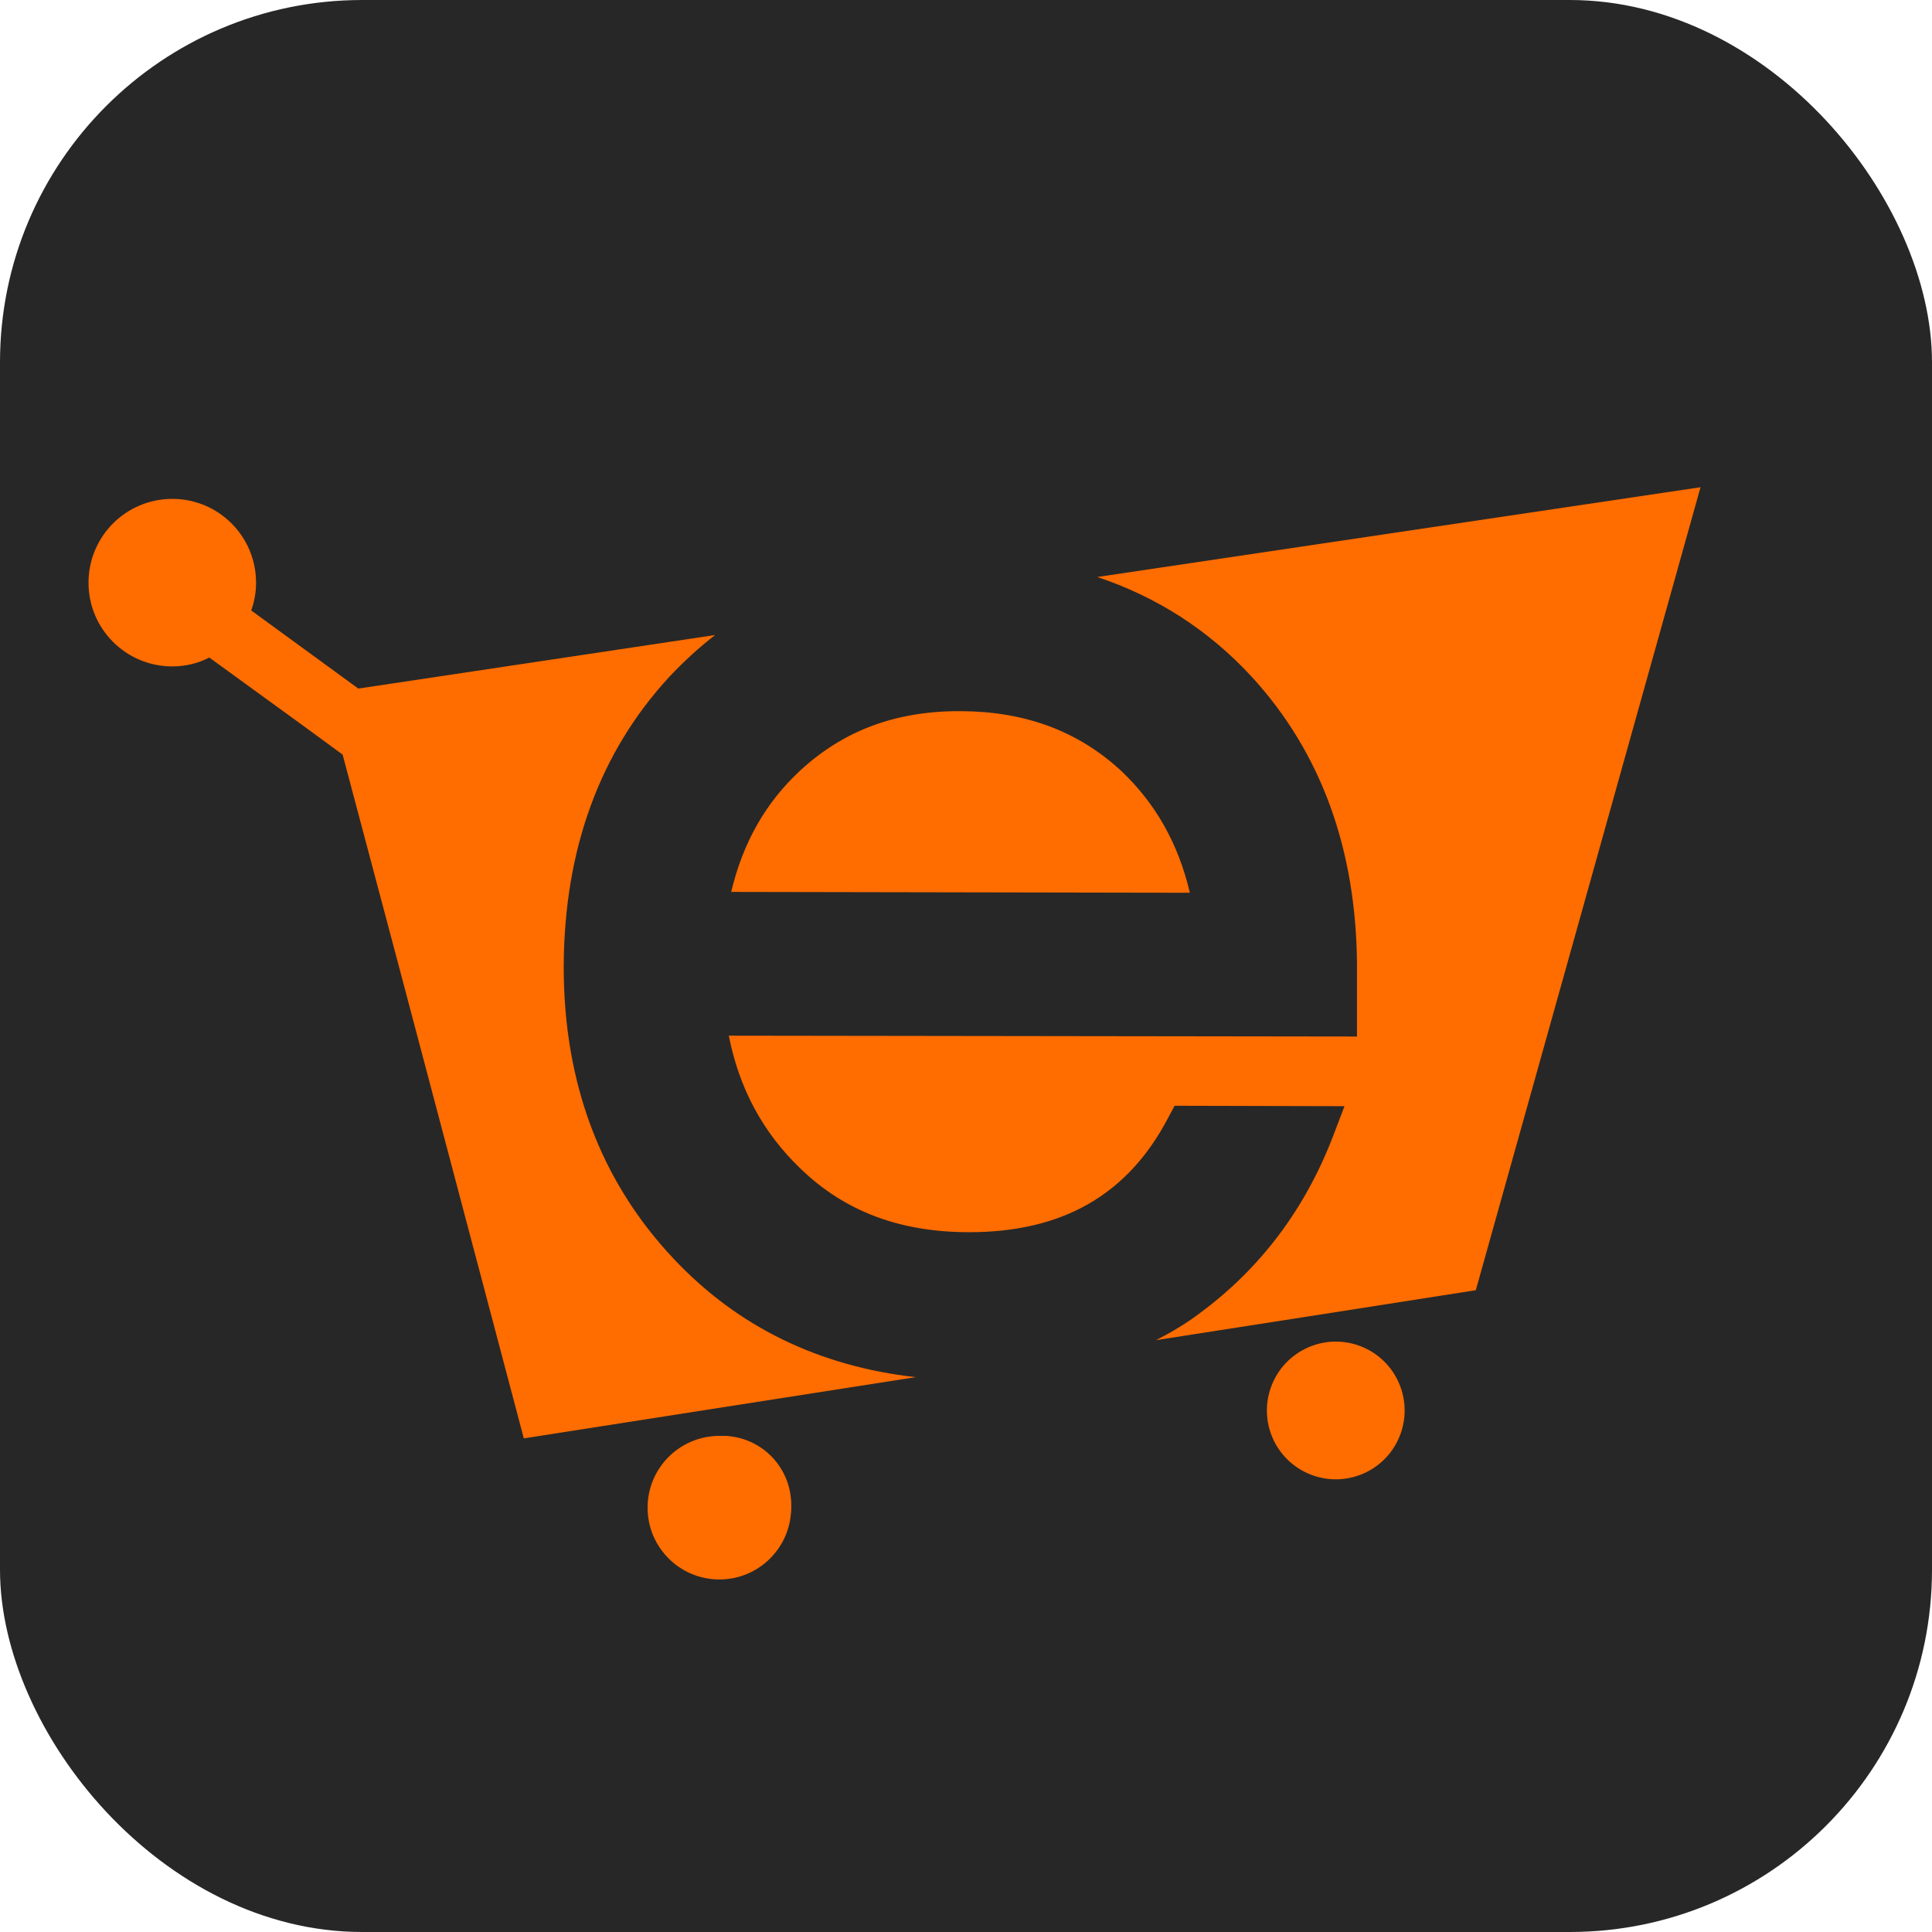
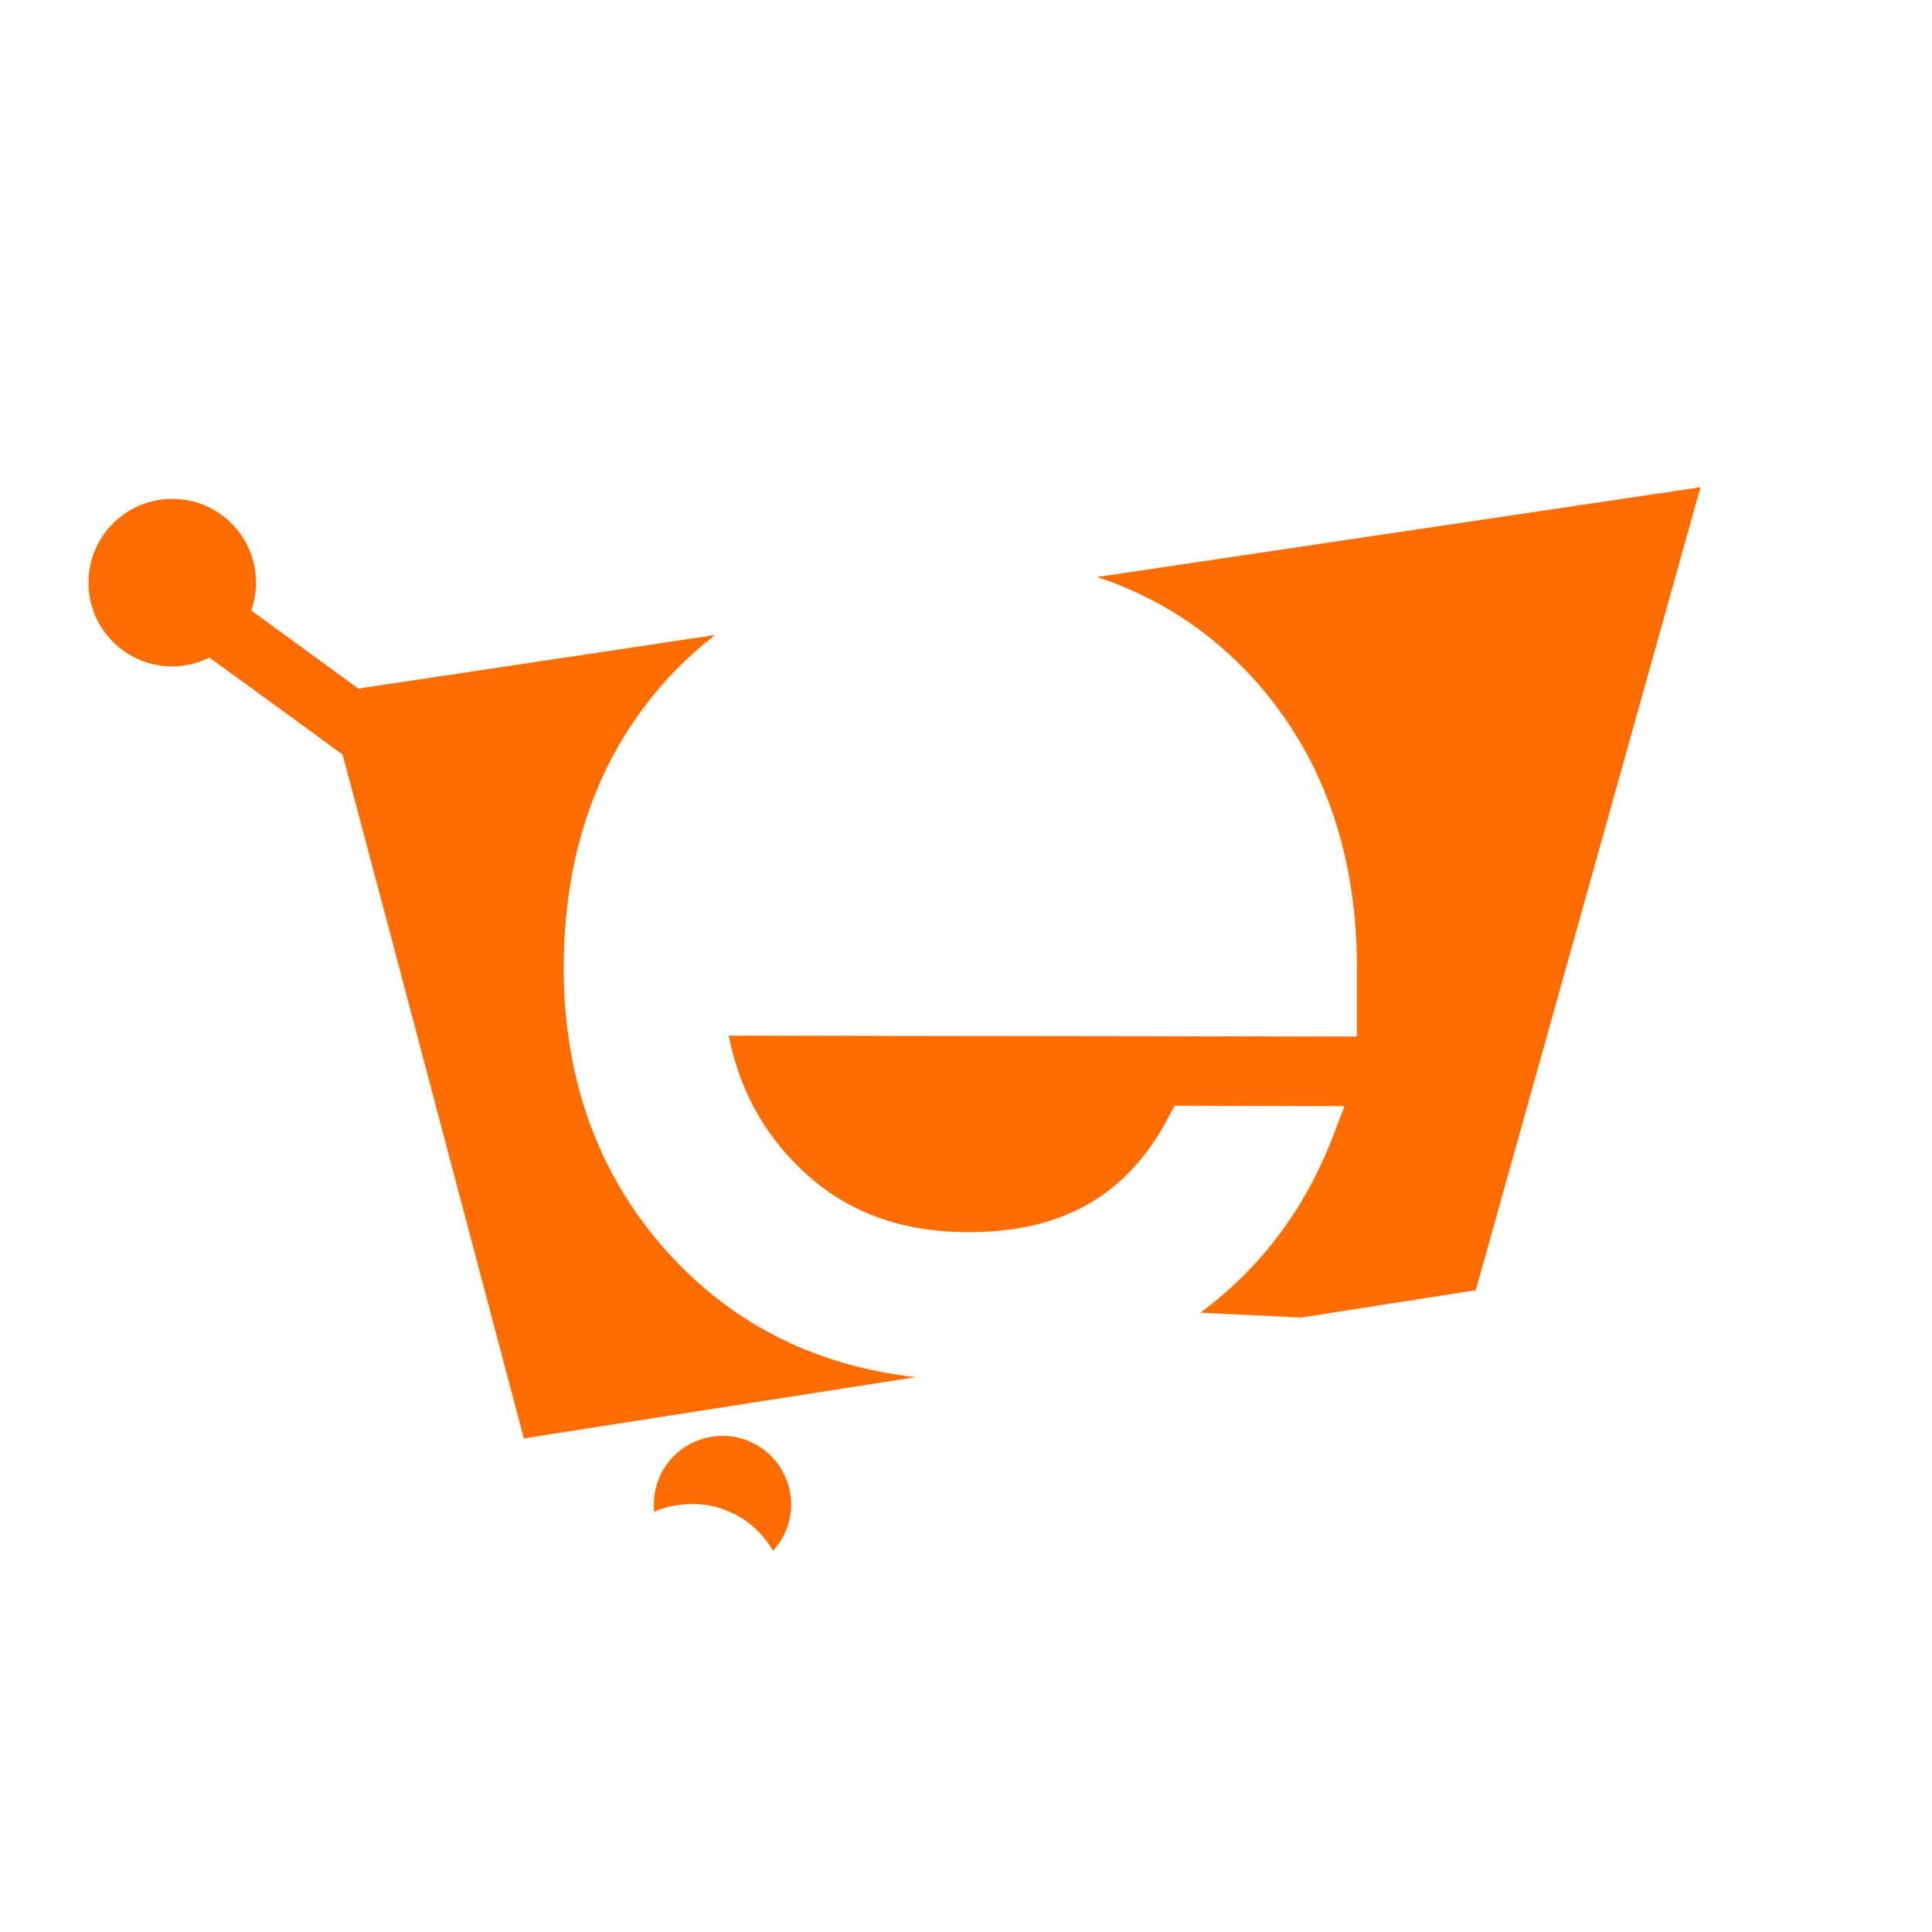
<svg xmlns="http://www.w3.org/2000/svg" width="32" height="32" viewBox="0 0 32 32" fill="none">
-   <rect width="32" height="32" rx="6" fill="#272727" />
-   <path d="M22.631 24.384C23.195 24.105 23.426 23.421 23.147 22.856C22.868 22.291 22.183 22.06 21.619 22.34C21.054 22.619 20.823 23.303 21.102 23.868C21.382 24.432 22.066 24.663 22.631 24.384Z" fill="#FF6C00" />
  <path d="M10.917 25.005C11.084 24.945 11.271 24.911 11.477 24.911C11.684 24.911 11.884 24.951 12.078 25.038C12.271 25.118 12.438 25.238 12.585 25.392C12.671 25.485 12.745 25.585 12.805 25.685C13.031 25.438 13.145 25.098 13.091 24.745C12.992 24.124 12.411 23.698 11.791 23.797C11.184 23.891 10.77 24.445 10.837 25.045C10.864 25.031 10.89 25.018 10.917 25.005Z" fill="#FF6C00" />
  <path d="M11.158 20.849C9.95 19.569 9.337 17.941 9.337 16.02C9.337 16.007 9.337 15.994 9.337 15.98C9.35 14.059 9.937 12.452 11.091 11.205C11.331 10.951 11.578 10.725 11.845 10.518L5.935 11.405L4.161 10.111C4.214 9.964 4.241 9.811 4.241 9.651C4.241 8.884 3.621 8.263 2.854 8.263C2.087 8.263 1.466 8.884 1.466 9.651C1.466 10.418 2.087 11.038 2.854 11.038C3.074 11.038 3.287 10.985 3.467 10.891L5.075 12.059L5.675 12.499L6.602 15.987L8.676 23.824L15.166 22.81C13.565 22.63 12.218 21.977 11.158 20.849Z" fill="#FF6C00" />
-   <path d="M13.265 12.752C12.685 13.286 12.305 13.953 12.111 14.773L19.708 14.787C19.515 13.966 19.135 13.299 18.561 12.759C17.847 12.105 16.98 11.785 15.92 11.779C14.853 11.772 13.986 12.092 13.265 12.752Z" fill="#FF6C00" />
-   <path d="M18.174 9.557C19.155 9.884 20.015 10.431 20.735 11.212C21.883 12.466 22.463 14.066 22.476 15.98C22.476 16 22.476 16.02 22.476 16.047V17.168L12.071 17.154C12.245 18.035 12.638 18.762 13.265 19.362C13.999 20.069 14.913 20.409 16.053 20.409C17.601 20.409 18.681 19.789 19.348 18.515L19.455 18.315L22.269 18.322L22.076 18.828C21.616 20.022 20.882 21.003 19.882 21.743C19.655 21.917 19.408 22.063 19.148 22.197L21.549 21.823L24.444 21.37L25.951 15.987L28.166 8.07L18.174 9.557Z" fill="#FF6C00" />
-   <circle cx="11.915" cy="24.972" r="1.189" fill="#FF6C00" />
+   <path d="M18.174 9.557C19.155 9.884 20.015 10.431 20.735 11.212C21.883 12.466 22.463 14.066 22.476 15.98C22.476 16 22.476 16.02 22.476 16.047V17.168L12.071 17.154C12.245 18.035 12.638 18.762 13.265 19.362C13.999 20.069 14.913 20.409 16.053 20.409C17.601 20.409 18.681 19.789 19.348 18.515L19.455 18.315L22.269 18.322L22.076 18.828C21.616 20.022 20.882 21.003 19.882 21.743L21.549 21.823L24.444 21.37L25.951 15.987L28.166 8.07L18.174 9.557Z" fill="#FF6C00" />
</svg>